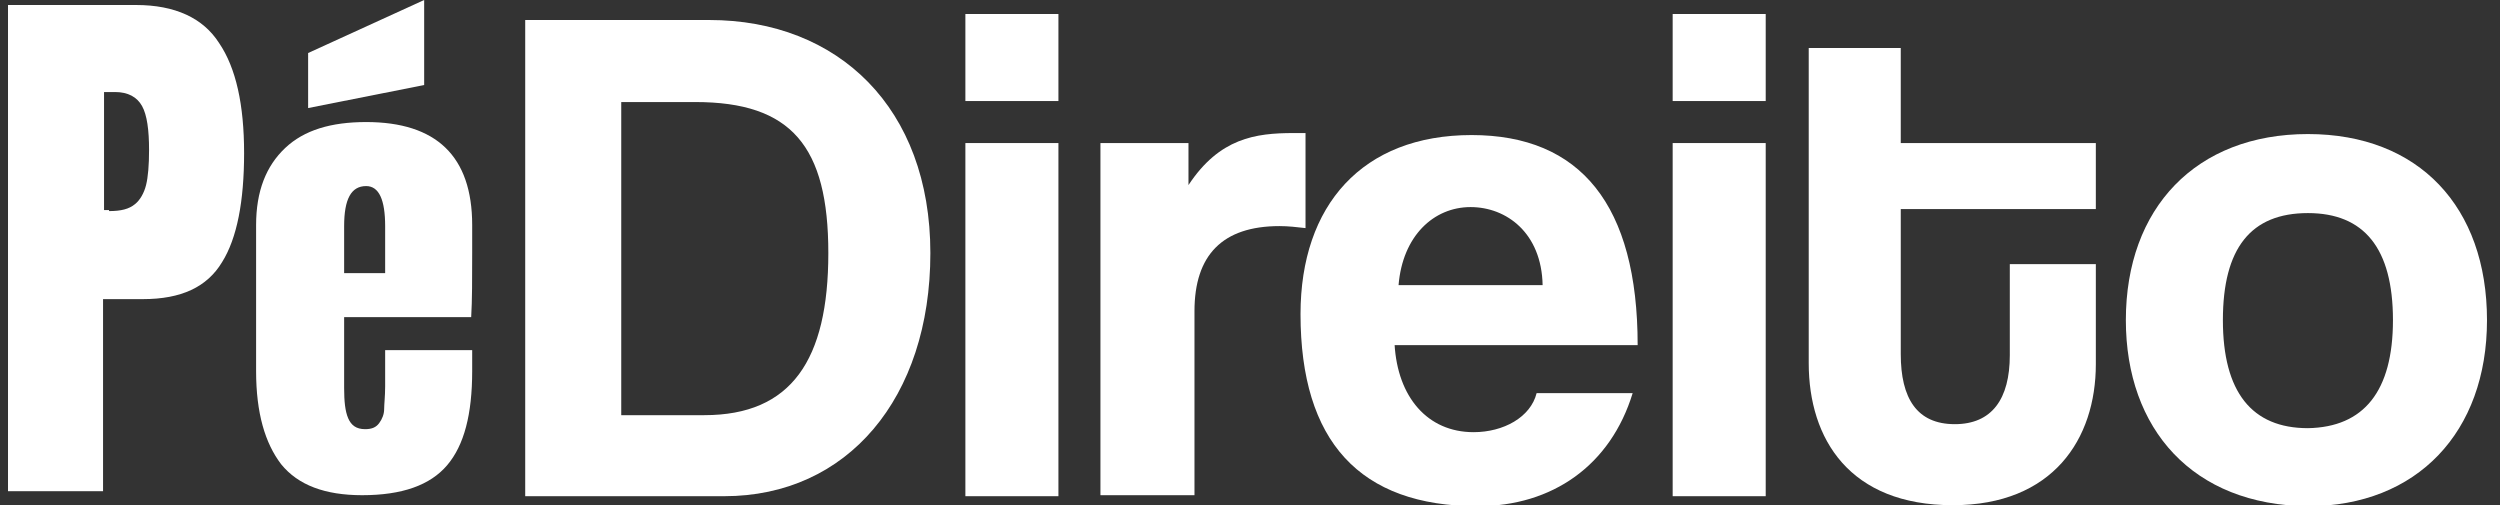
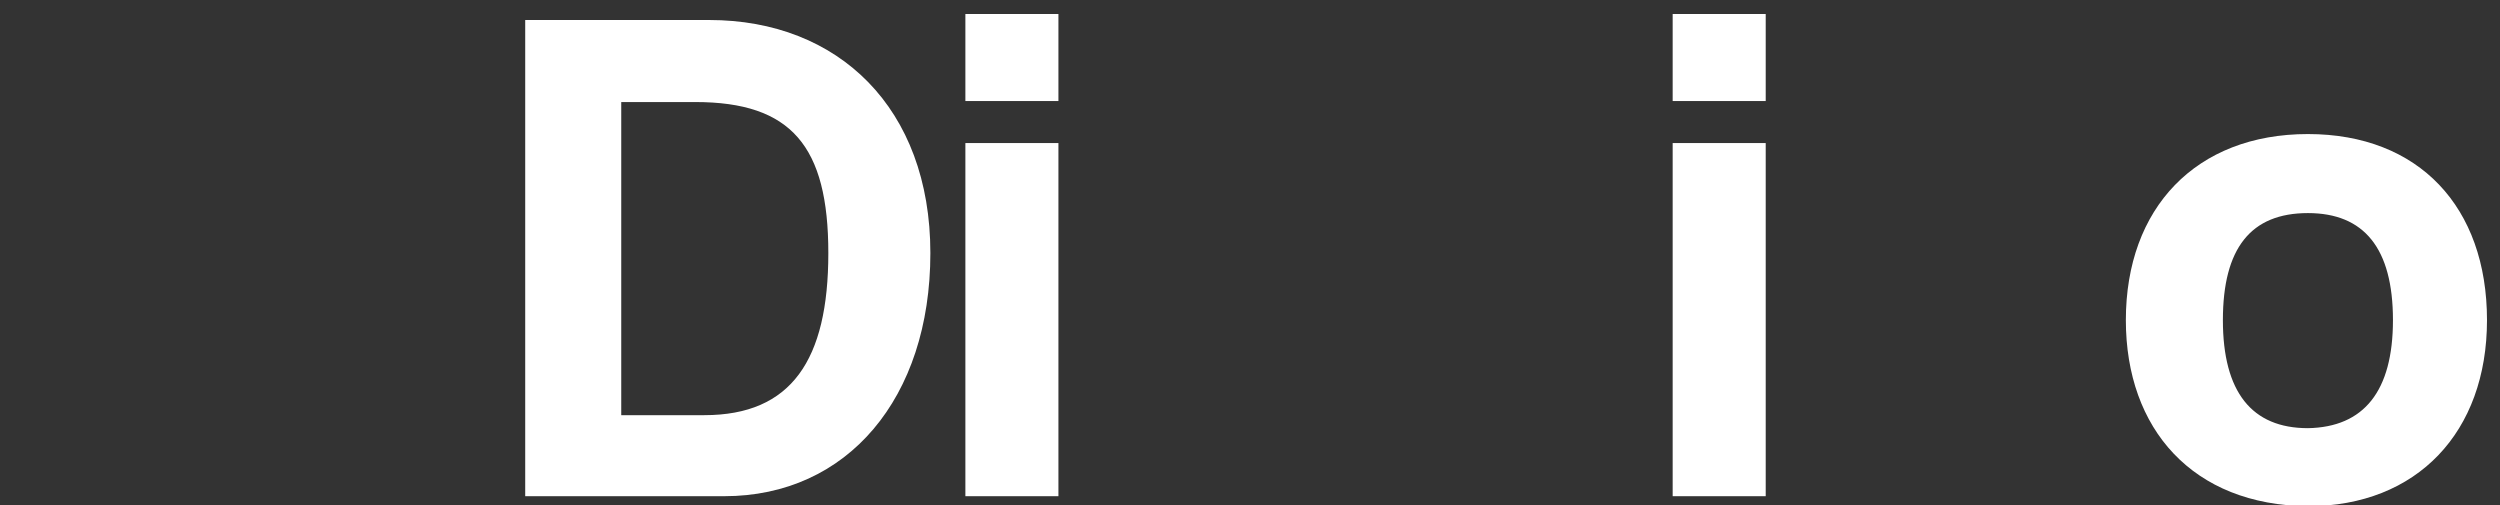
<svg xmlns="http://www.w3.org/2000/svg" xml:space="preserve" style="enable-background:new 0 0 249.9 50.5;" viewBox="0 0 249.9 50.5" y="0px" x="0px" id="Camada_1" version="1.1">
  <rect x="0" y="0" width="249.9" height="50.5" fill="#333333" stroke="none" />
  <style type="text/css">
	.st0{fill:#FFFFFF;}
</style>
  <g>
    <g>
-       <path d="M0.8,0.5h12.8c3.9,0,6.7,1.3,8.3,3.8c1.7,2.5,2.5,6.2,2.5,11c0,4.8-0.7,8.5-2.2,10.9    c-1.5,2.5-4.1,3.7-7.9,3.7h-4v19.2H0.8V0.5z M10.9,21.1c1.2,0,2-0.2,2.6-0.7c0.5-0.4,0.9-1.1,1.1-1.9c0.2-0.8,0.3-2,0.3-3.5    c0-2-0.2-3.5-0.7-4.4c-0.5-0.9-1.4-1.4-2.7-1.4h-1.1v11.8H10.9z" class="st0" />
-       <path d="M28.1,46.4c-1.6-2.1-2.5-5.1-2.5-9.3V22.5c0-3.4,1-5.9,2.9-7.7c1.9-1.8,4.6-2.6,8.1-2.6    c7,0,10.6,3.4,10.6,10.3v2.7c0,2.7,0,4.8-0.1,6.5H34.4v7.1c0,1.3,0.1,2.3,0.4,3c0.3,0.7,0.8,1.1,1.7,1.1c0.7,0,1.1-0.2,1.4-0.6    c0.3-0.4,0.5-0.9,0.5-1.4c0-0.5,0.1-1.3,0.1-2.3V35h8.7v2.1c0,4.3-0.8,7.4-2.5,9.4c-1.7,2-4.5,3-8.5,3    C32.5,49.5,29.8,48.5,28.1,46.4z M30.8,10.8V5.3L42.4,0v8.5L30.8,10.8z M38.5,27.3v-4.7c0-2.6-0.6-4-1.9-4c-1.5,0-2.2,1.3-2.2,4    v4.7H38.5z" class="st0" />
-     </g>
+       </g>
    <g>
      <path d="M52.5,49.6V2h18.4C83.8,2,93,10.8,93,25.3c0,14.5-8.3,24.3-20.6,24.3H52.5z M70.4,41.5    c8.7,0,12.4-5.5,12.4-16.2s-3.7-15.1-13.3-15.1h-7.4v31.3H70.4z" class="st0" />
      <path d="M96.5,10.1V1.4h9.3v8.7H96.5z M96.5,49.6V14.3h9.3v35.3H96.5z" class="st0" />
-       <path d="M110,49.6V14.3h8.8v4.2c3.1-4.7,6.7-5.2,10.5-5.2h1.2v9.5c-0.9-0.1-1.7-0.2-2.6-0.2c-5.7,0-8.5,2.9-8.5,8.5    v18.4H110z" class="st0" />
-       <path d="M139.4,34.4c0.3,5.3,3.3,8.8,7.9,8.8c3,0,5.7-1.5,6.3-3.9h9.6c-2.2,7.2-8,11.3-15.5,11.3    c-11.8,0-17.7-6.5-17.7-19.2c0-10.9,6.2-17.9,17.1-17.9s16.6,7,16.6,21H139.4z M154.2,28.5c-0.1-5.2-3.6-7.8-7.2-7.8    c-3.7,0-6.8,2.9-7.2,7.8H154.2z" class="st0" />
      <path d="M167.2,10.1V1.4h9.3v8.7H167.2z M167.2,49.6V14.3h9.3v35.3H167.2z" class="st0" />
-       <path d="M200.8,26.4h8.7v10c0,7.5-4.3,14.1-14.3,14.1c-10.3,0-14.4-6.6-14.4-14.2V4.8h9.2v9.5h19.5v6.6H190v14.5    c0,4.4,1.6,7,5.4,7c3.7,0,5.5-2.5,5.5-6.9V26.4z" class="st0" />
      <path d="M212.5,32c0-11.2,7-18.6,18.2-18.6c11.1,0,17.9,7.3,17.9,18.6c0,11.2-7,18.6-17.9,18.6    C219.2,50.5,212.5,42.9,212.5,32z M239.2,32c0-7.2-2.9-10.7-8.5-10.7c-5.7,0-8.5,3.5-8.5,10.7c0,7.2,2.9,10.8,8.5,10.8    C236.3,42.7,239.2,39.1,239.2,32z" class="st0" />
    </g>
  </g>
</svg>